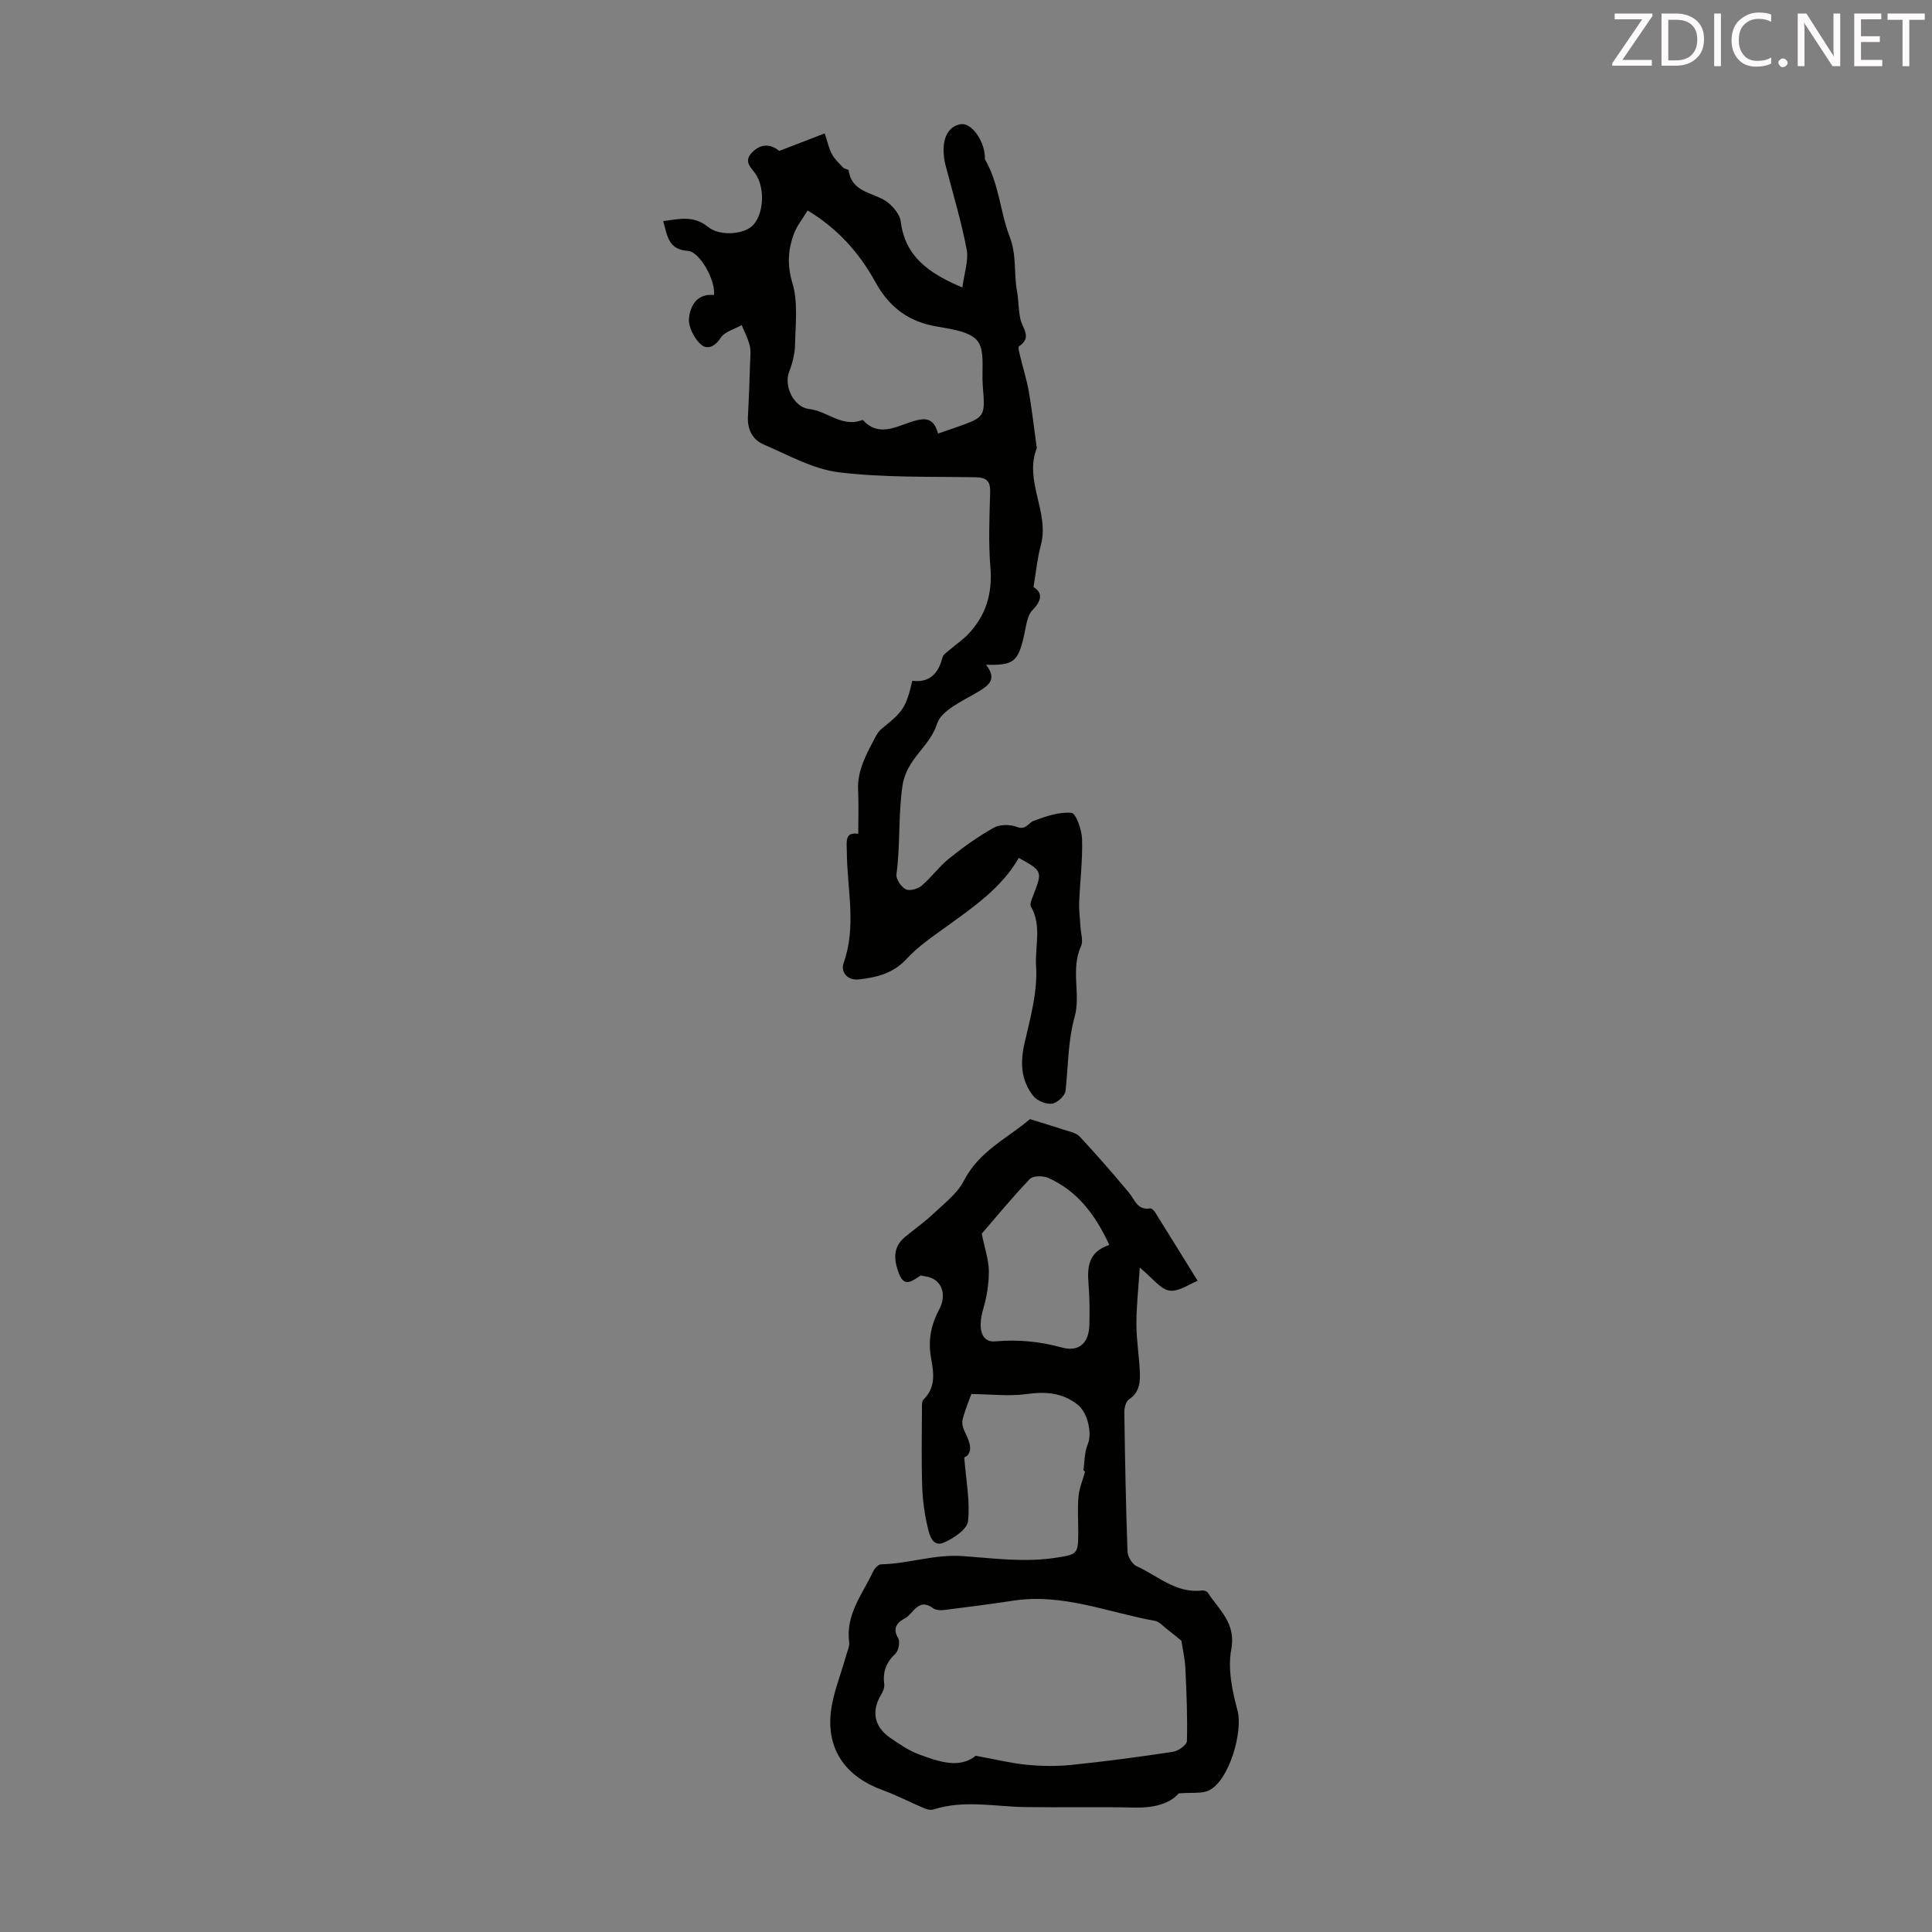
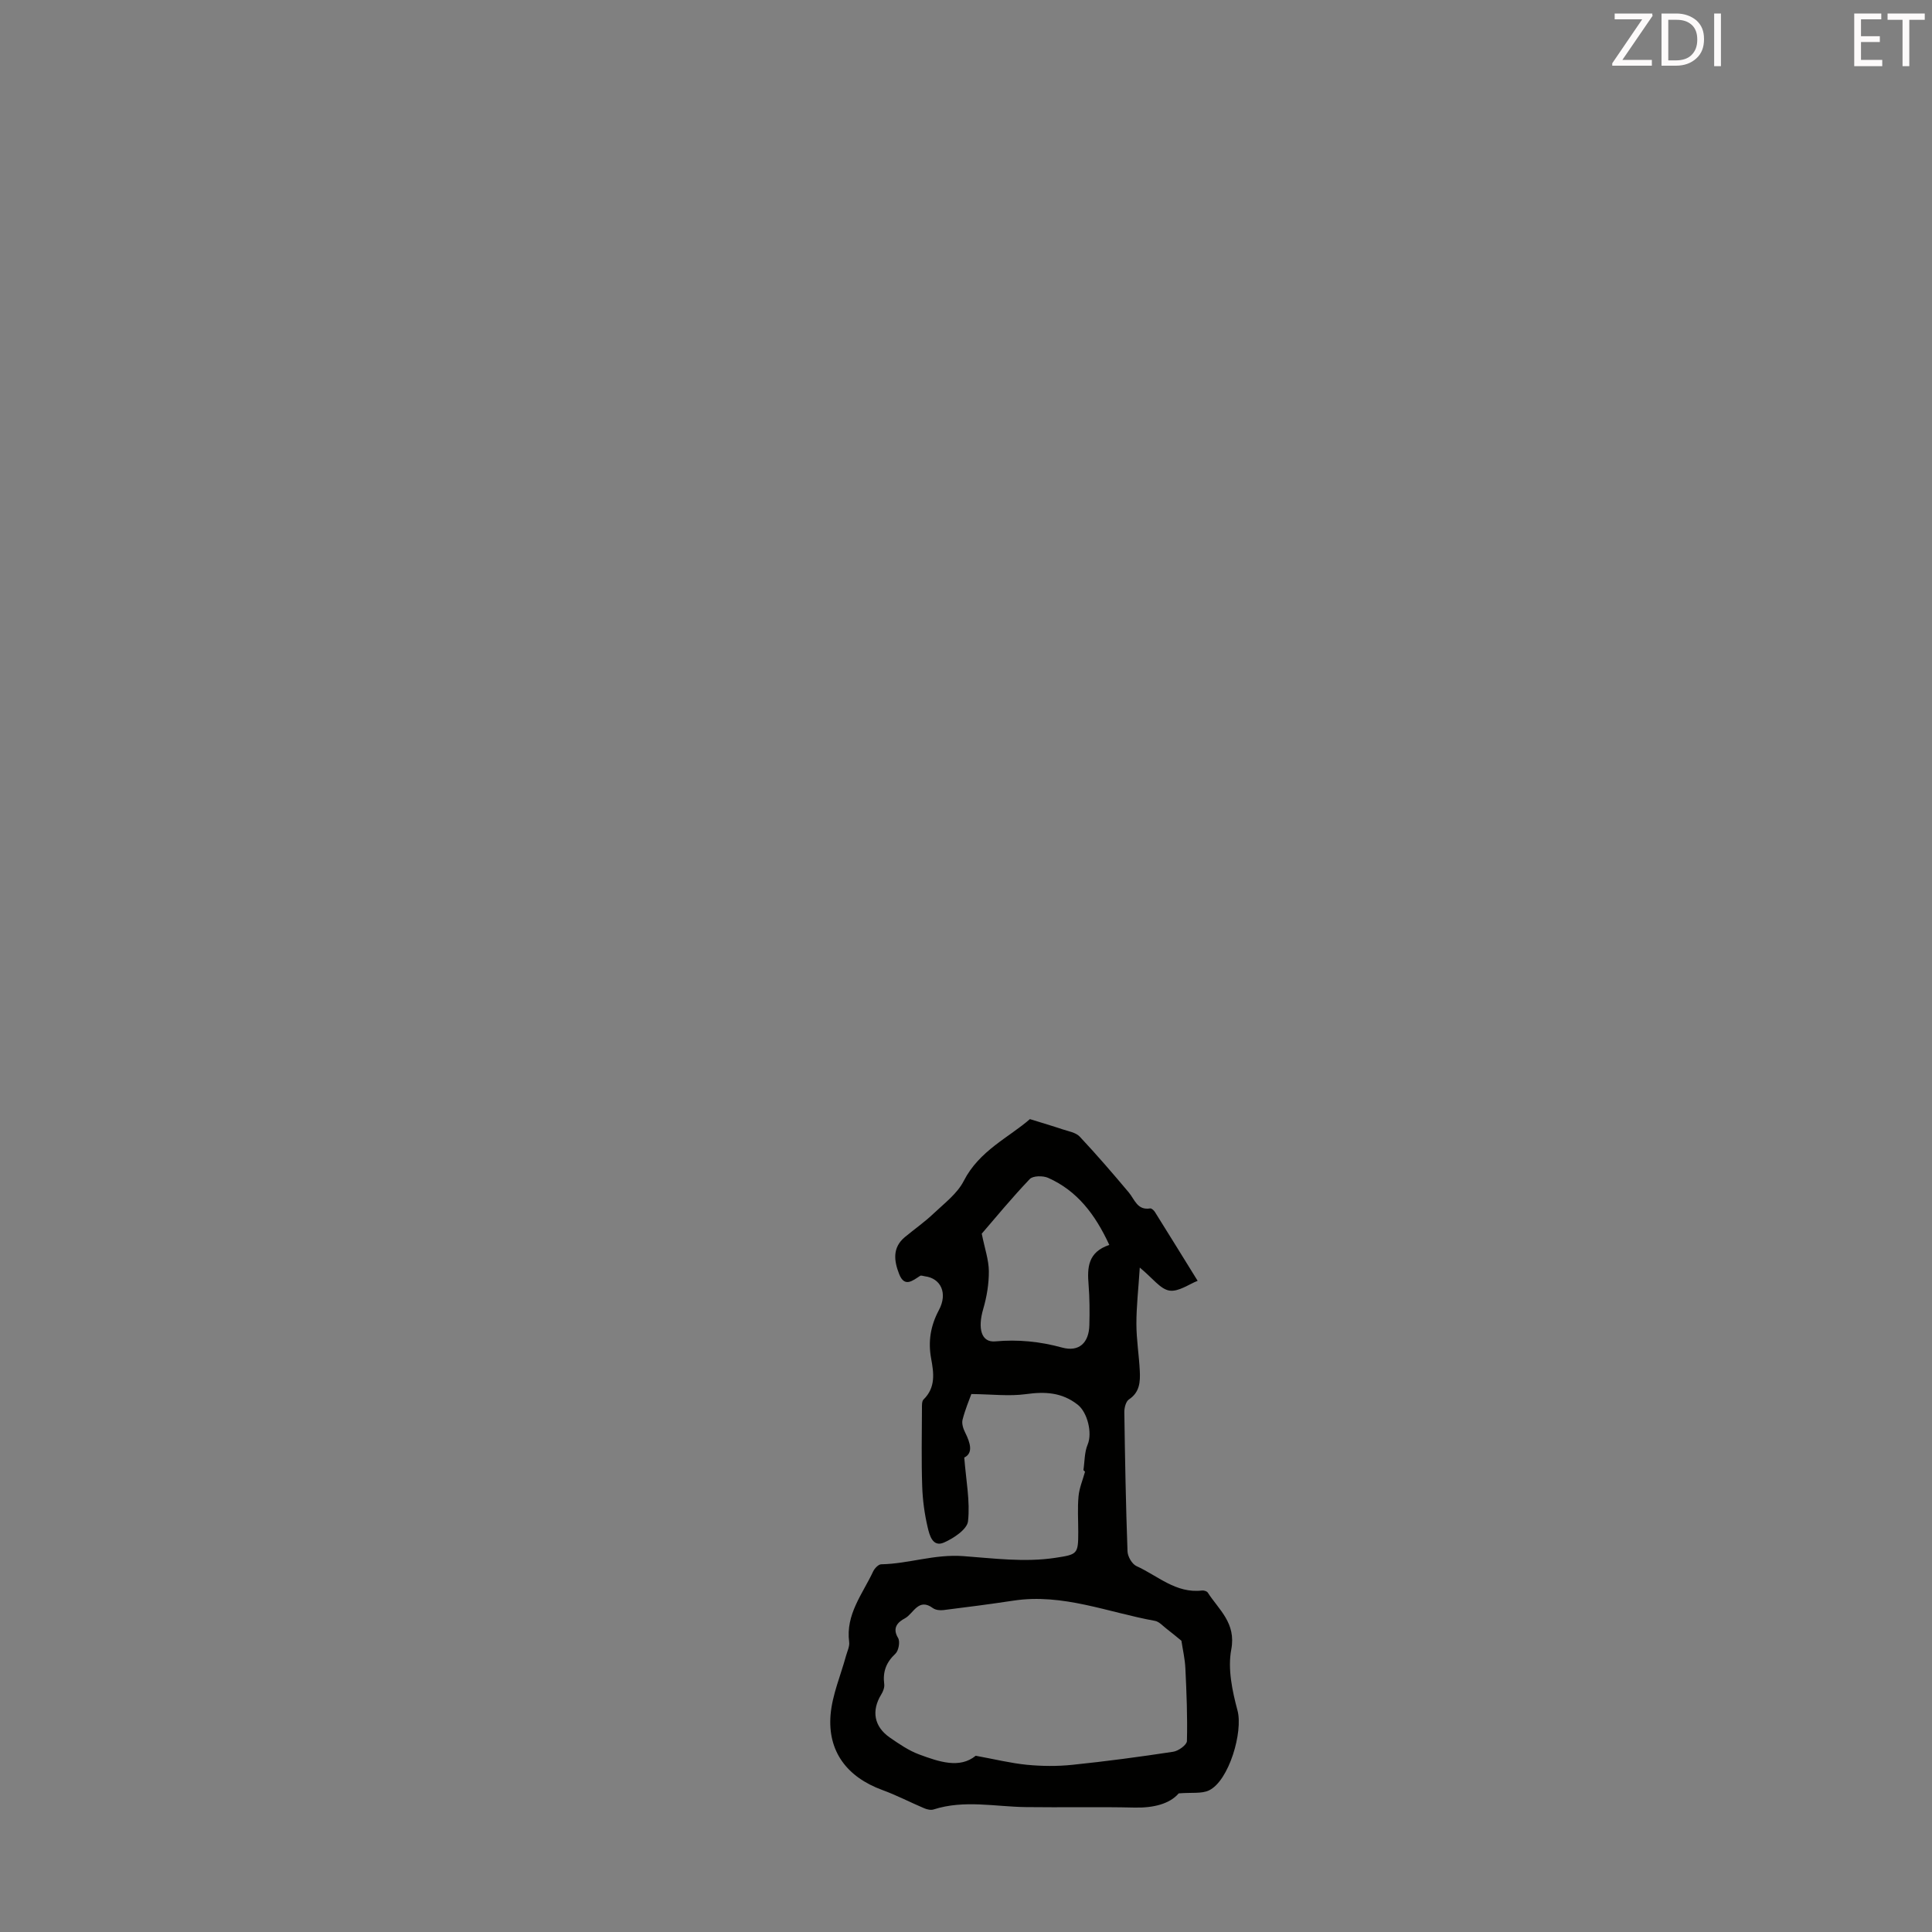
<svg xmlns="http://www.w3.org/2000/svg" enable-background="new 0 0 400 400" viewBox="0 0 400 400">
  <rect x="0" y="0" width="400" height="400" fill="#808080" stroke="none" />
-   <path d="m188.89 140.95c3.58.45 5.39-1.51 6.24-4.83.18-.69 1.1-1.22 1.73-1.77 1.14-1 2.42-1.85 3.48-2.94 3.8-3.91 5.17-8.53 4.71-14.03-.43-5.11-.19-10.29-.05-15.44.06-2.32-.7-3.09-3.04-3.13-9.44-.16-18.96.11-28.3-1.03-5.35-.66-10.48-3.58-15.58-5.77-2.29-.98-3.37-3.13-3.23-5.79.21-3.8.33-7.6.46-11.4.04-1.11.17-2.29-.1-3.34-.37-1.44-1.09-2.79-1.65-4.18-1.48.85-3.49 1.35-4.33 2.62-1.29 1.97-2.92 2.59-4.29 1.24-1.31-1.28-2.47-3.59-2.29-5.3.27-2.63 1.73-5.15 5.17-4.78.38-2.93-2.9-8.97-5.41-9.14-4.11-.27-4.23-3.17-5.1-6.16 3.34-.45 6.27-1.23 9.27 1.19 2.47 2 7.31 1.54 9.15-.18 2.22-2.07 2.77-7.14.95-10.38-.88-1.56-2.95-2.77-1-4.82 2.03-2.12 4.14-1.6 5.65-.34 3.29-1.27 6.2-2.39 9.41-3.63.63 1.86.89 3.18 1.5 4.3.57 1.04 1.49 1.9 2.33 2.78.28.3 1.11.34 1.14.58.68 4.86 5.55 4.49 8.27 6.77 1.13.95 2.34 2.44 2.51 3.81.9 7.22 5.71 10.68 12.76 13.66.37-2.96 1.33-5.58.88-7.93-1.13-5.9-2.89-11.68-4.4-17.51-.06-.22-.11-.43-.15-.65-.76-4.31.45-7.17 3.27-7.71 2.15-.41 4.84 3.12 5.06 6.66.01.22-.06.49.04.66 2.89 4.97 3.11 10.81 5.09 15.97 1.49 3.87.84 7.57 1.52 11.29.35 1.91.28 3.91.71 5.8.44 1.92 2.46 3.76-.28 5.58-.28.18.07 1.41.24 2.13.58 2.45 1.36 4.86 1.79 7.34.65 3.74 1.07 7.52 1.59 11.29.02.11.09.24.05.33-2.7 6.83 2.7 13.31.83 20.14-.72 2.62-.96 5.36-1.52 8.63 1.72 1.04 1.97 2.54-.2 4.77-1.16 1.2-1.33 3.44-1.75 5.26-1.24 5.44-2.14 6.21-7.88 6.06 2.37 3.03.62 4.27-1.89 5.75-3.06 1.81-7.37 3.71-8.25 6.49-1.54 4.84-6.33 7.15-7.16 12.86-.89 6.14-.42 12.24-1.24 18.3-.13.98.97 2.59 1.93 3.09.78.41 2.49-.07 3.29-.75 2.04-1.73 3.64-3.99 5.72-5.66 2.9-2.33 5.97-4.52 9.21-6.34 1.26-.71 3.37-.71 4.76-.17 1.91.74 2.36-.82 3.5-1.25 2.51-.95 5.28-1.89 7.83-1.66.92.08 2.13 3.51 2.19 5.44.13 4.38-.43 8.78-.6 13.18-.06 1.66.18 3.34.27 5.01.07 1.33.61 2.88.12 3.96-2.2 4.8-.04 10.03-1.3 14.54-1.45 5.2-1.34 10.28-1.91 15.43-.11 1.03-1.75 2.53-2.82 2.66-1.23.16-3.07-.61-3.86-1.61-2.61-3.28-2.73-7.01-1.77-11.11 1.21-5.19 2.69-10.6 2.35-15.8-.26-4.03 1.21-8.36-1.06-12.29-.32-.55.23-1.69.54-2.5 1.85-4.8 1.82-4.9-3.06-7.58-3.54 6.17-9.27 10.08-14.88 14.15-2.9 2.1-5.94 4.14-8.33 6.74-2.76 3-6.05 3.81-9.79 4.26-2.82.33-3.82-1.83-3.29-3.32 2.74-7.64.75-15.31.69-22.96-.01-2.12-.53-4.33 2.36-3.85 0-3.15.12-6.06-.03-8.95-.22-4.15 1.72-7.54 3.53-11 .35-.67.8-1.37 1.38-1.84 4.48-3.6 4.98-4.33 6.32-9.9zm-21.68-97.37c-1.01 1.69-2.28 3.23-2.91 5-1.15 3.25-1.35 6.37-.24 10.03 1.19 3.92.63 8.43.55 12.67-.03 1.88-.51 3.85-1.2 5.61-1.23 3.1 1.02 7.47 4.1 7.79 3.73.39 6.83 3.9 11 2.28.07-.03.21.08.29.16 3 3.19 6.47 1.37 9.42.37 3.03-1.03 5.04-1.32 5.99 2.28 1.42-.49 2.58-.88 3.74-1.29 6.04-2.13 6.06-2.13 5.52-8.65-.26-3.21.53-7.4-1.18-9.35-1.87-2.12-6.06-2.38-9.32-3.07-5.42-1.15-9.1-4.22-11.74-9.03-3.33-6.06-7.86-11.11-14.02-14.8z" fill="#010100" />
  <path d="m224.31 304.37c.27-1.78.2-3.69.88-5.3 1-2.36-.03-6.64-2.06-8.24-3.27-2.57-6.76-2.74-10.72-2.19-3.51.48-7.14.02-11.3-.02-.4 1.11-1.27 3.16-1.82 5.3-.21.8.13 1.87.53 2.66 1.13 2.25 1.67 4.29-.18 5.19.37 4.76 1.23 9.04.78 13.18-.18 1.68-2.99 3.55-4.99 4.42-2.35 1.02-2.99-1.56-3.36-3.13-.66-2.8-1.05-5.7-1.14-8.57-.18-5.35-.07-10.71-.05-16.06 0-.63-.04-1.5.33-1.86 2.54-2.49 2.13-5.46 1.57-8.49-.65-3.53-.12-6.78 1.61-10.02 1.87-3.5.4-6.59-2.91-7-.33-.04-.77-.23-.98-.09-1.57 1.01-3.23 2.46-4.34-.37-1.06-2.71-1.45-5.47 1.19-7.66 1.98-1.64 4.1-3.12 5.96-4.89 2.23-2.11 4.89-4.11 6.23-6.74 3.22-6.29 9.39-9.02 13.69-12.79 2.64.82 4.69 1.42 6.71 2.1 1.24.42 2.78.65 3.6 1.52 3.51 3.74 6.86 7.63 10.16 11.56 1.24 1.48 1.76 3.74 4.43 3.31.29-.05.78.41.99.75 2.87 4.58 5.71 9.19 8.84 14.24-1.75.67-3.96 2.32-5.85 2.02-1.88-.3-3.45-2.56-6.13-4.76-.29 4.52-.71 8.09-.7 11.66 0 3.23.54 6.46.7 9.7.11 2.25.02 4.44-2.25 5.94-.63.42-.96 1.72-.95 2.62.14 9.62.31 19.24.66 28.85.04 1.06.94 2.62 1.85 3.03 4.39 1.99 8.18 5.7 13.56 5.06.39-.05 1.01.13 1.2.42 2.32 3.6 5.91 6.3 4.87 11.79-.76 4 .2 8.56 1.29 12.62 1.19 4.4-1.75 14.56-5.9 16.55-1.53.73-3.57.39-6.27.62-1.86 2.17-5.22 3.03-9.14 2.94-7.49-.18-15 0-22.49-.1-6.38-.08-12.79-1.55-19.13.49-.56.18-1.34 0-1.91-.24-2.91-1.23-5.73-2.71-8.7-3.79-7.26-2.66-11.34-7.95-10.71-15.57.35-4.13 2.09-8.14 3.2-12.21.26-.95.77-1.95.65-2.86-.76-5.72 2.78-9.94 4.97-14.62.3-.63 1.09-1.46 1.66-1.47 5.69-.1 10.99-2.14 17.03-1.69 6.18.45 12.67 1.32 19.04.35 4.57-.7 4.73-.75 4.73-5.38 0-2.46-.17-4.93.06-7.37.16-1.72.88-3.38 1.34-5.07-.12-.12-.23-.23-.33-.34zm20.29 35.33c-.92-.75-1.99-1.65-3.1-2.5-.77-.59-1.52-1.47-2.39-1.62-9.7-1.75-19.08-5.73-29.26-4.19-4.83.73-9.68 1.36-14.52 1.96-.71.09-1.63-.01-2.17-.4-3.02-2.24-4.03 1.16-5.81 2.11-1.38.73-2.72 1.91-1.41 4.07.45.75.11 2.64-.56 3.26-1.92 1.79-2.64 3.74-2.31 6.29.09.69-.24 1.54-.63 2.16-2.05 3.36-1.49 6.63 1.8 8.91 1.93 1.33 3.92 2.7 6.09 3.5 4.11 1.52 8.37 2.97 11.68.26 3.95.72 7.25 1.54 10.6 1.87 3.1.3 6.28.33 9.38.01 6.99-.72 13.96-1.65 20.91-2.71 1.08-.16 2.82-1.42 2.84-2.21.13-5.01-.08-10.04-.32-15.05-.09-1.98-.55-3.91-.82-5.72zm-14.93-81.95c-2.94-6.36-6.67-11.22-12.67-13.89-1.06-.47-3.14-.45-3.8.25-3.68 3.86-7.08 7.99-9.94 11.31.63 3.12 1.45 5.43 1.47 7.75.02 2.6-.42 5.28-1.15 7.79-1.21 4.09-.42 7.02 2.47 6.76 4.74-.43 9.25.02 13.85 1.28 3.51.96 5.55-.99 5.64-4.64.07-2.79.06-5.59-.16-8.37-.3-3.54-.15-6.76 4.29-8.24z" fill="#010100" />
  <g fill="#fcfafa">
    <path d="m342.2 3.2-6.3 9.2h6.1v1.2h-8.2v-.5l6.2-9.1h-5.7v-1.2h7.8v.4z" />
    <path d="m344 13.7v-10.9h3.1c1.6 0 3 .5 4.1 1.4 1.1 1 1.6 2.2 1.6 3.9s-.5 3-1.6 4-2.5 1.5-4.2 1.5h-3zm1.4-9.6v8.4h1.6c1.4 0 2.5-.4 3.2-1.1.8-.8 1.2-1.8 1.2-3.2s-.4-2.4-1.2-3.1-1.8-1-3.1-1z" />
    <path d="m356.3 2.8v10.9h-1.4v-10.9z" />
-     <path d="m366.6 13.2c-.8.4-1.8.6-3 .6-1.6 0-2.8-.5-3.7-1.5s-1.4-2.3-1.4-3.9c0-1.7.5-3.2 1.6-4.2s2.4-1.6 4-1.6c1 0 1.9.1 2.6.4v1.5c-.8-.4-1.6-.6-2.6-.6-1.2 0-2.2.4-3 1.2s-1.1 1.9-1.1 3.3c0 1.3.4 2.3 1.1 3.1s1.6 1.1 2.8 1.1c1.1 0 2-.2 2.8-.7v1.3z" />
-     <path d="m368.2 13c0-.3.1-.5.3-.6.2-.2.4-.3.6-.3.3 0 .5.1.7.3s.3.4.3.6-.1.5-.3.6c-.2.2-.4.3-.7.3s-.5-.1-.6-.3c-.2-.2-.3-.4-.3-.6z" />
-     <path d="m381.1 13.7h-1.7l-5.5-8.4c-.2-.2-.3-.5-.4-.7 0 .2.1.8.1 1.5v7.6h-1.4v-10.9h1.8l5.3 8.3c.3.4.4.6.4.8 0-.3-.1-.8-.1-1.6v-7.5h1.4v10.9z" />
    <path d="m389.7 13.7h-5.8v-10.9h5.6v1.2h-4.2v3.5h3.9v1.2h-3.9v3.7h4.4z" />
    <path d="m398.4 4.1h-3.1v9.6h-1.4v-9.6h-3.1v-1.3h7.7v1.3z" />
  </g>
</svg>